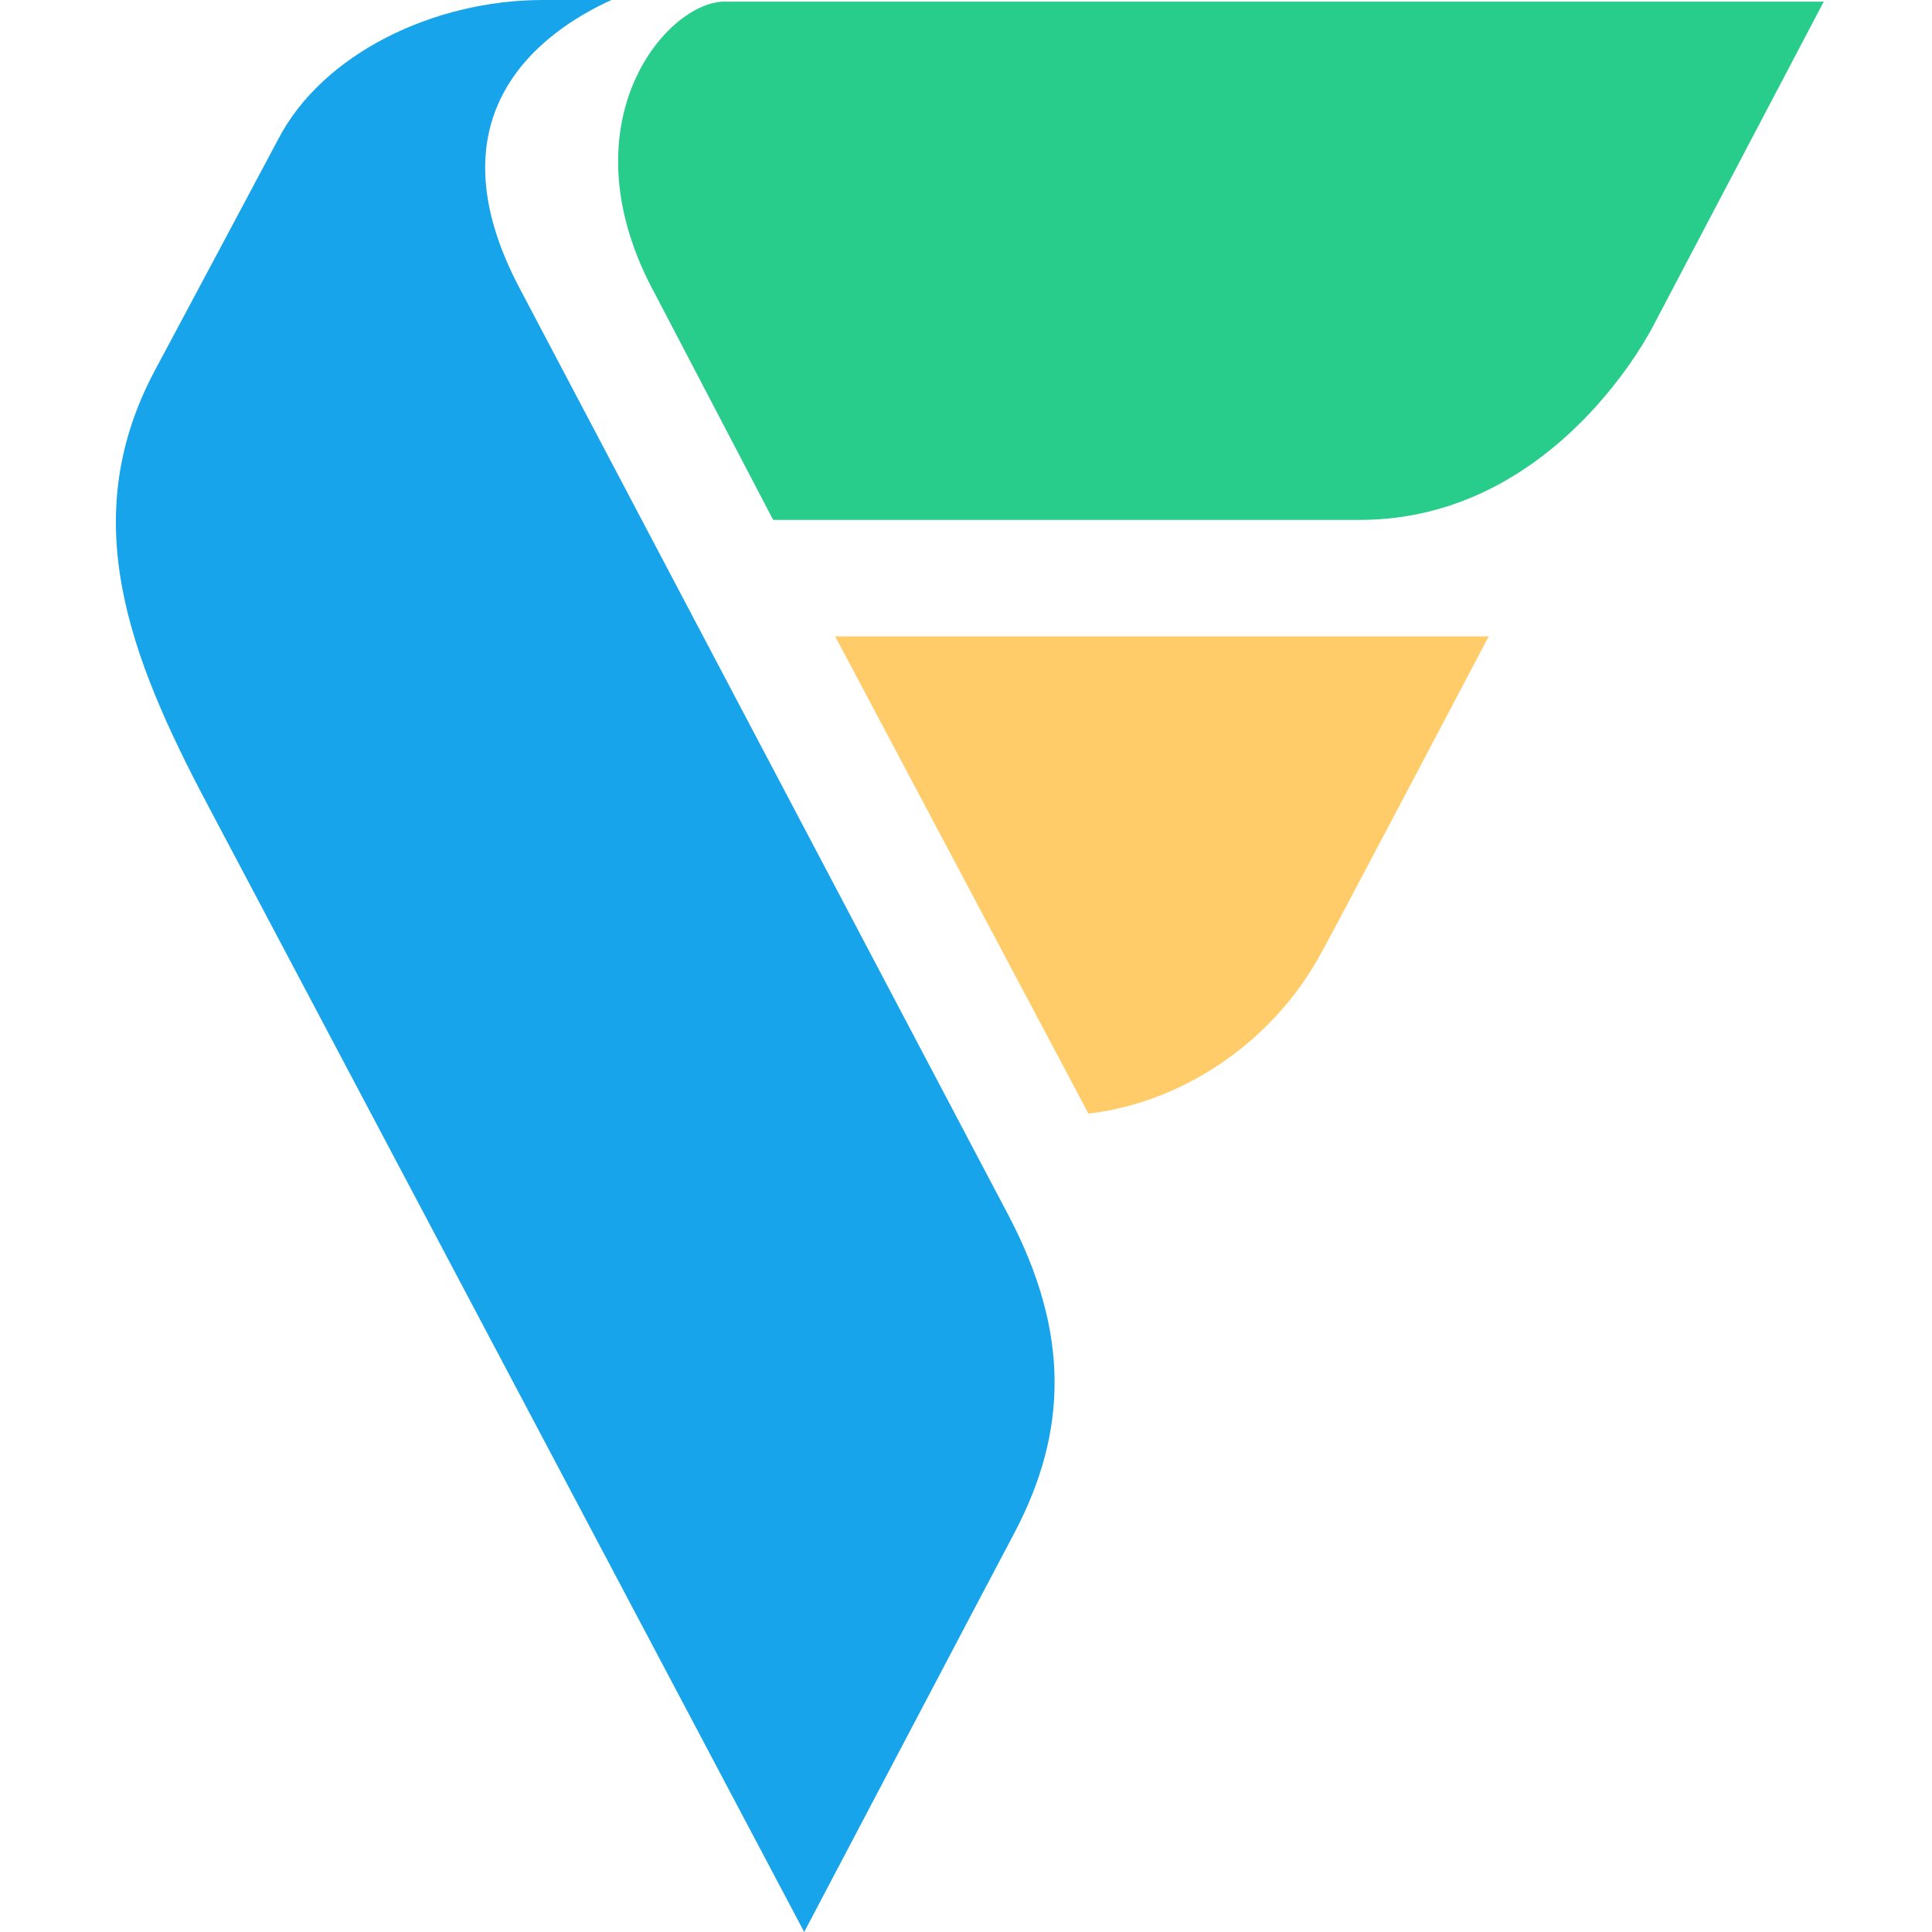
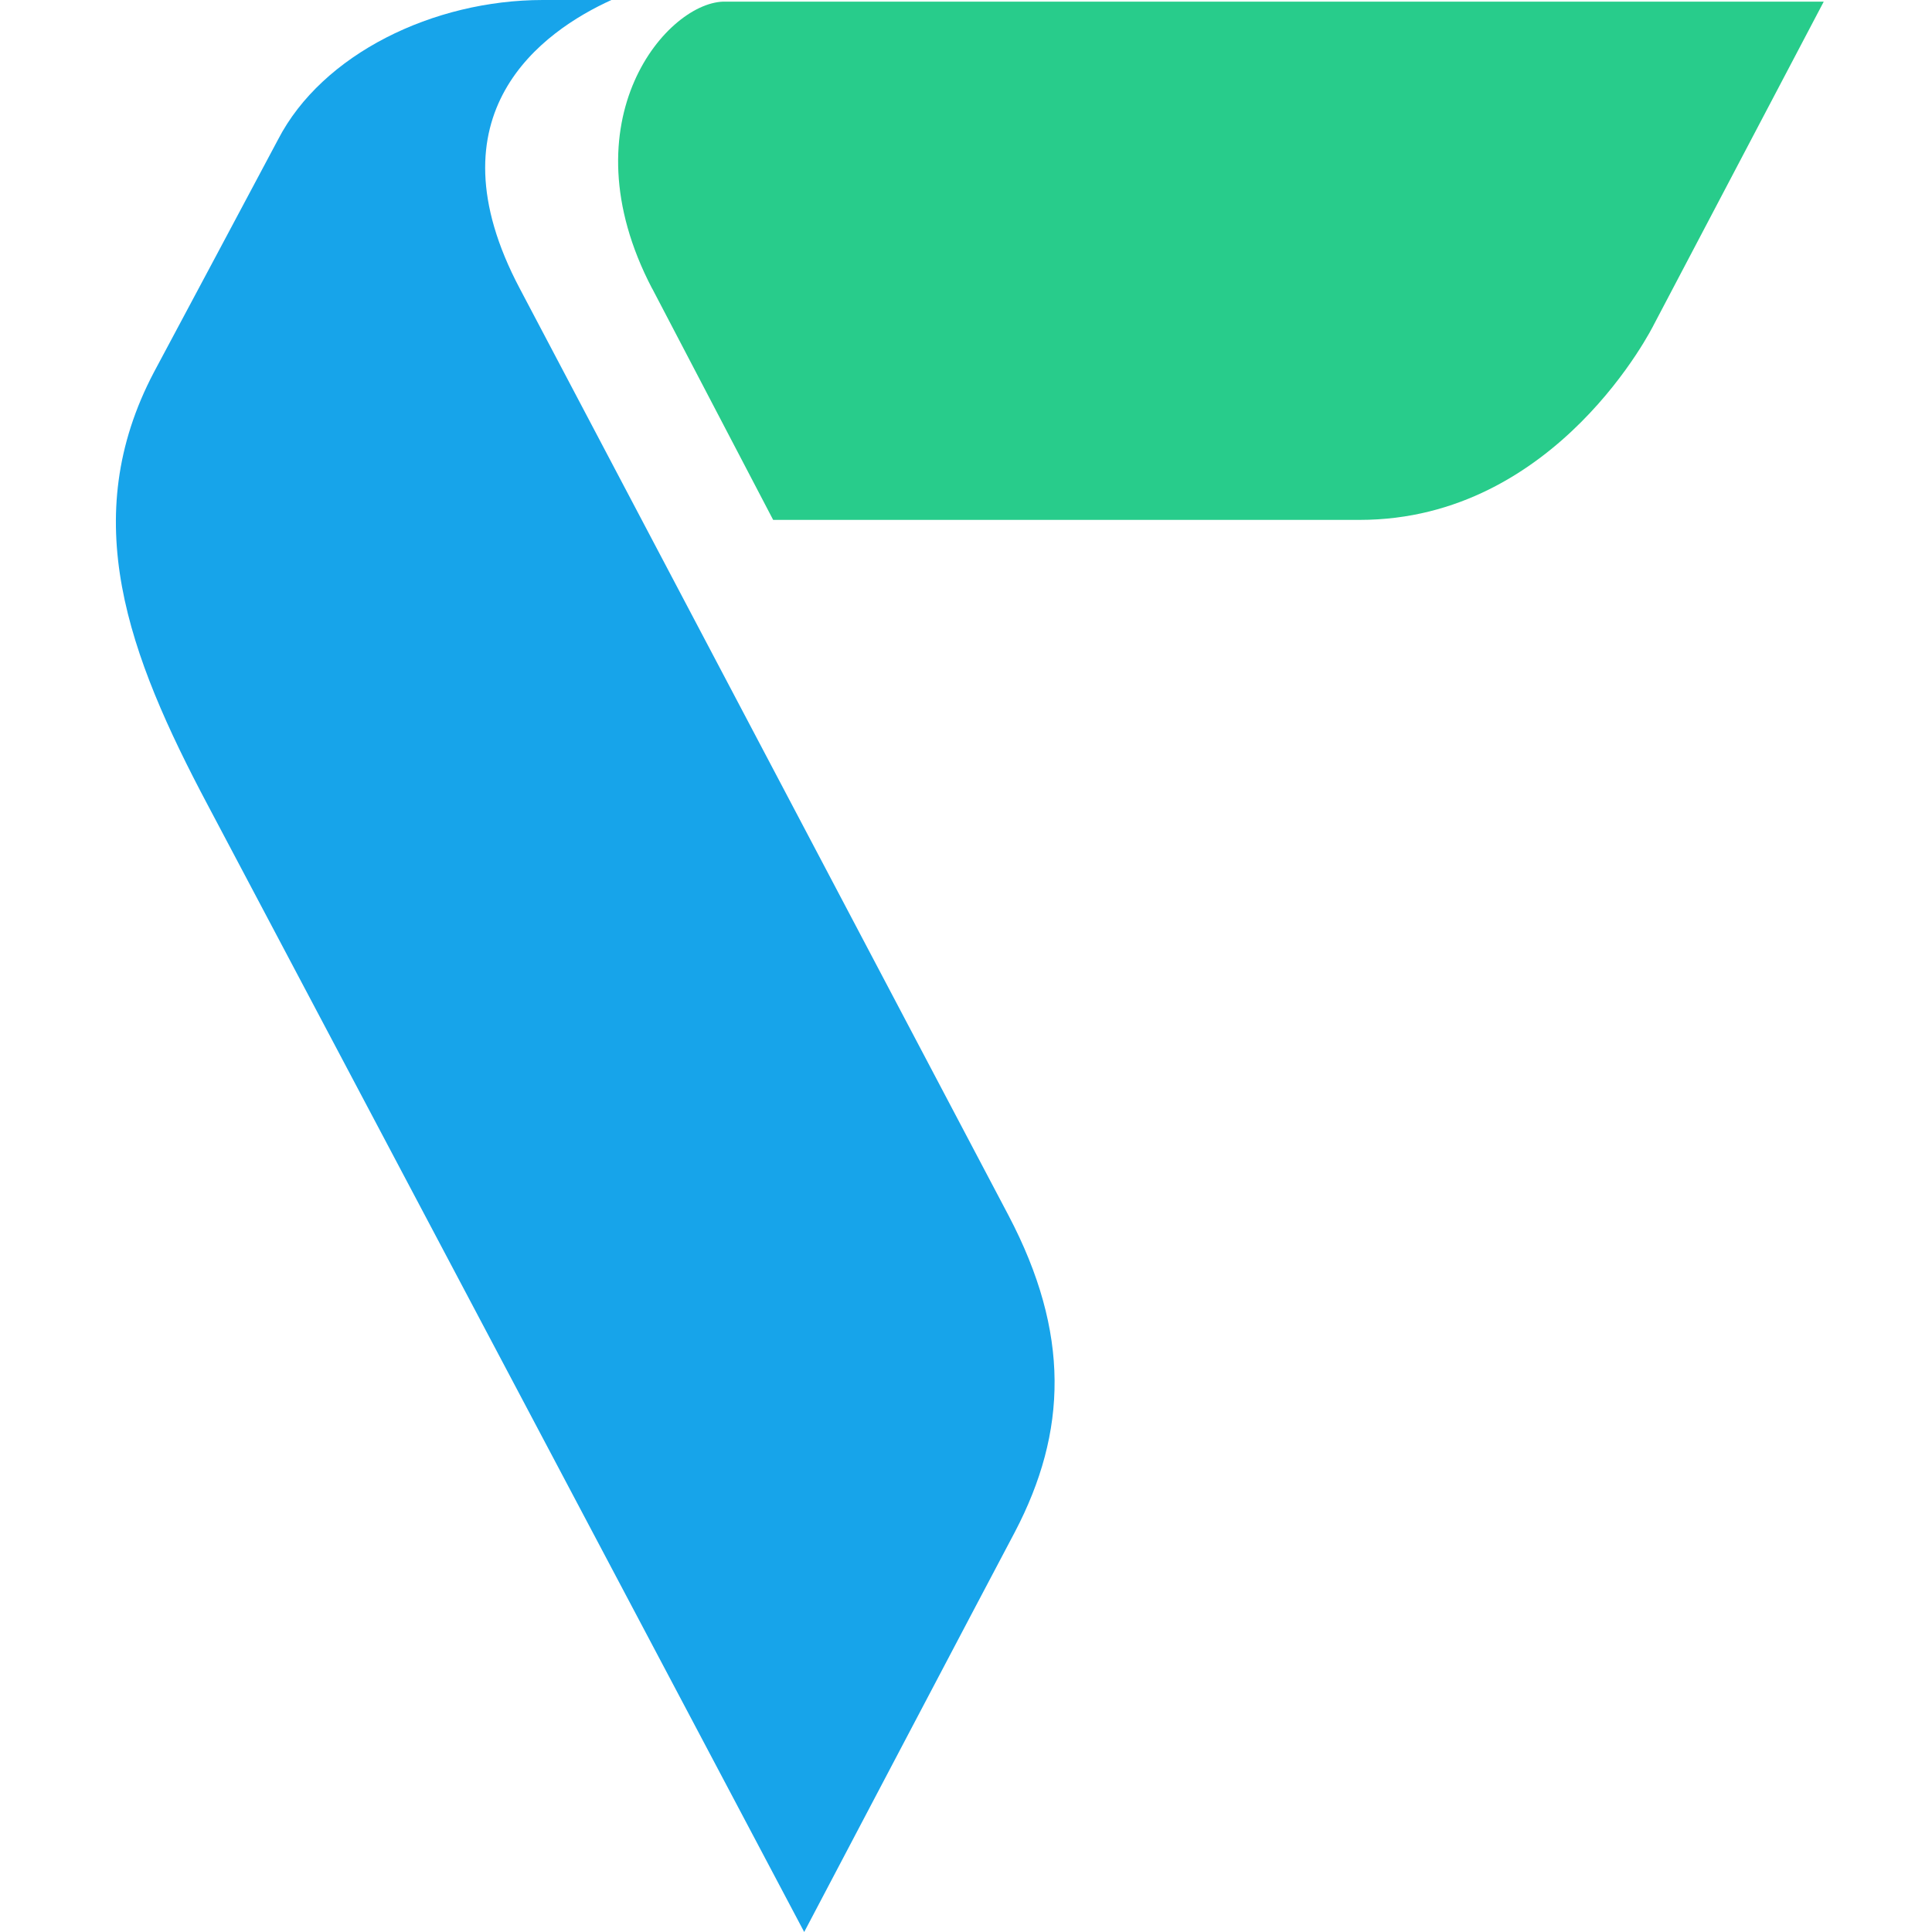
<svg xmlns="http://www.w3.org/2000/svg" viewBox="0 0 32 32">
  <g fill-rule="nonzero" fill="none">
    <path d="m10.803 4.78 2.003 3.831h9.715c3.275 0 4.871-3.232 4.871-3.232L30.207.027H12.02c-.947-.027-2.68 1.956-1.218 4.754Z" fill="#28CC8B" />
    <path d="M16.703 20.129 8.61 4.781C7.07 1.874 8.991.516 10.127 0H8.99C7.177 0 5.337.896 4.606 2.31c-.055.108-2.057 3.856-2.057 3.856-1.272 2.418-.433 4.672.894 7.172L13.32 32s3.058-5.813 3.491-6.628c.866-1.657.92-3.287-.108-5.243Z" fill="#17A4EA" />
-     <path d="M24.66 10.54H13.833l4.195 7.905c1.623-.19 3.111-1.25 3.87-2.69 0 .028 2.76-5.215 2.76-5.215Z" fill="#FFCC69" />
  </g>
</svg>